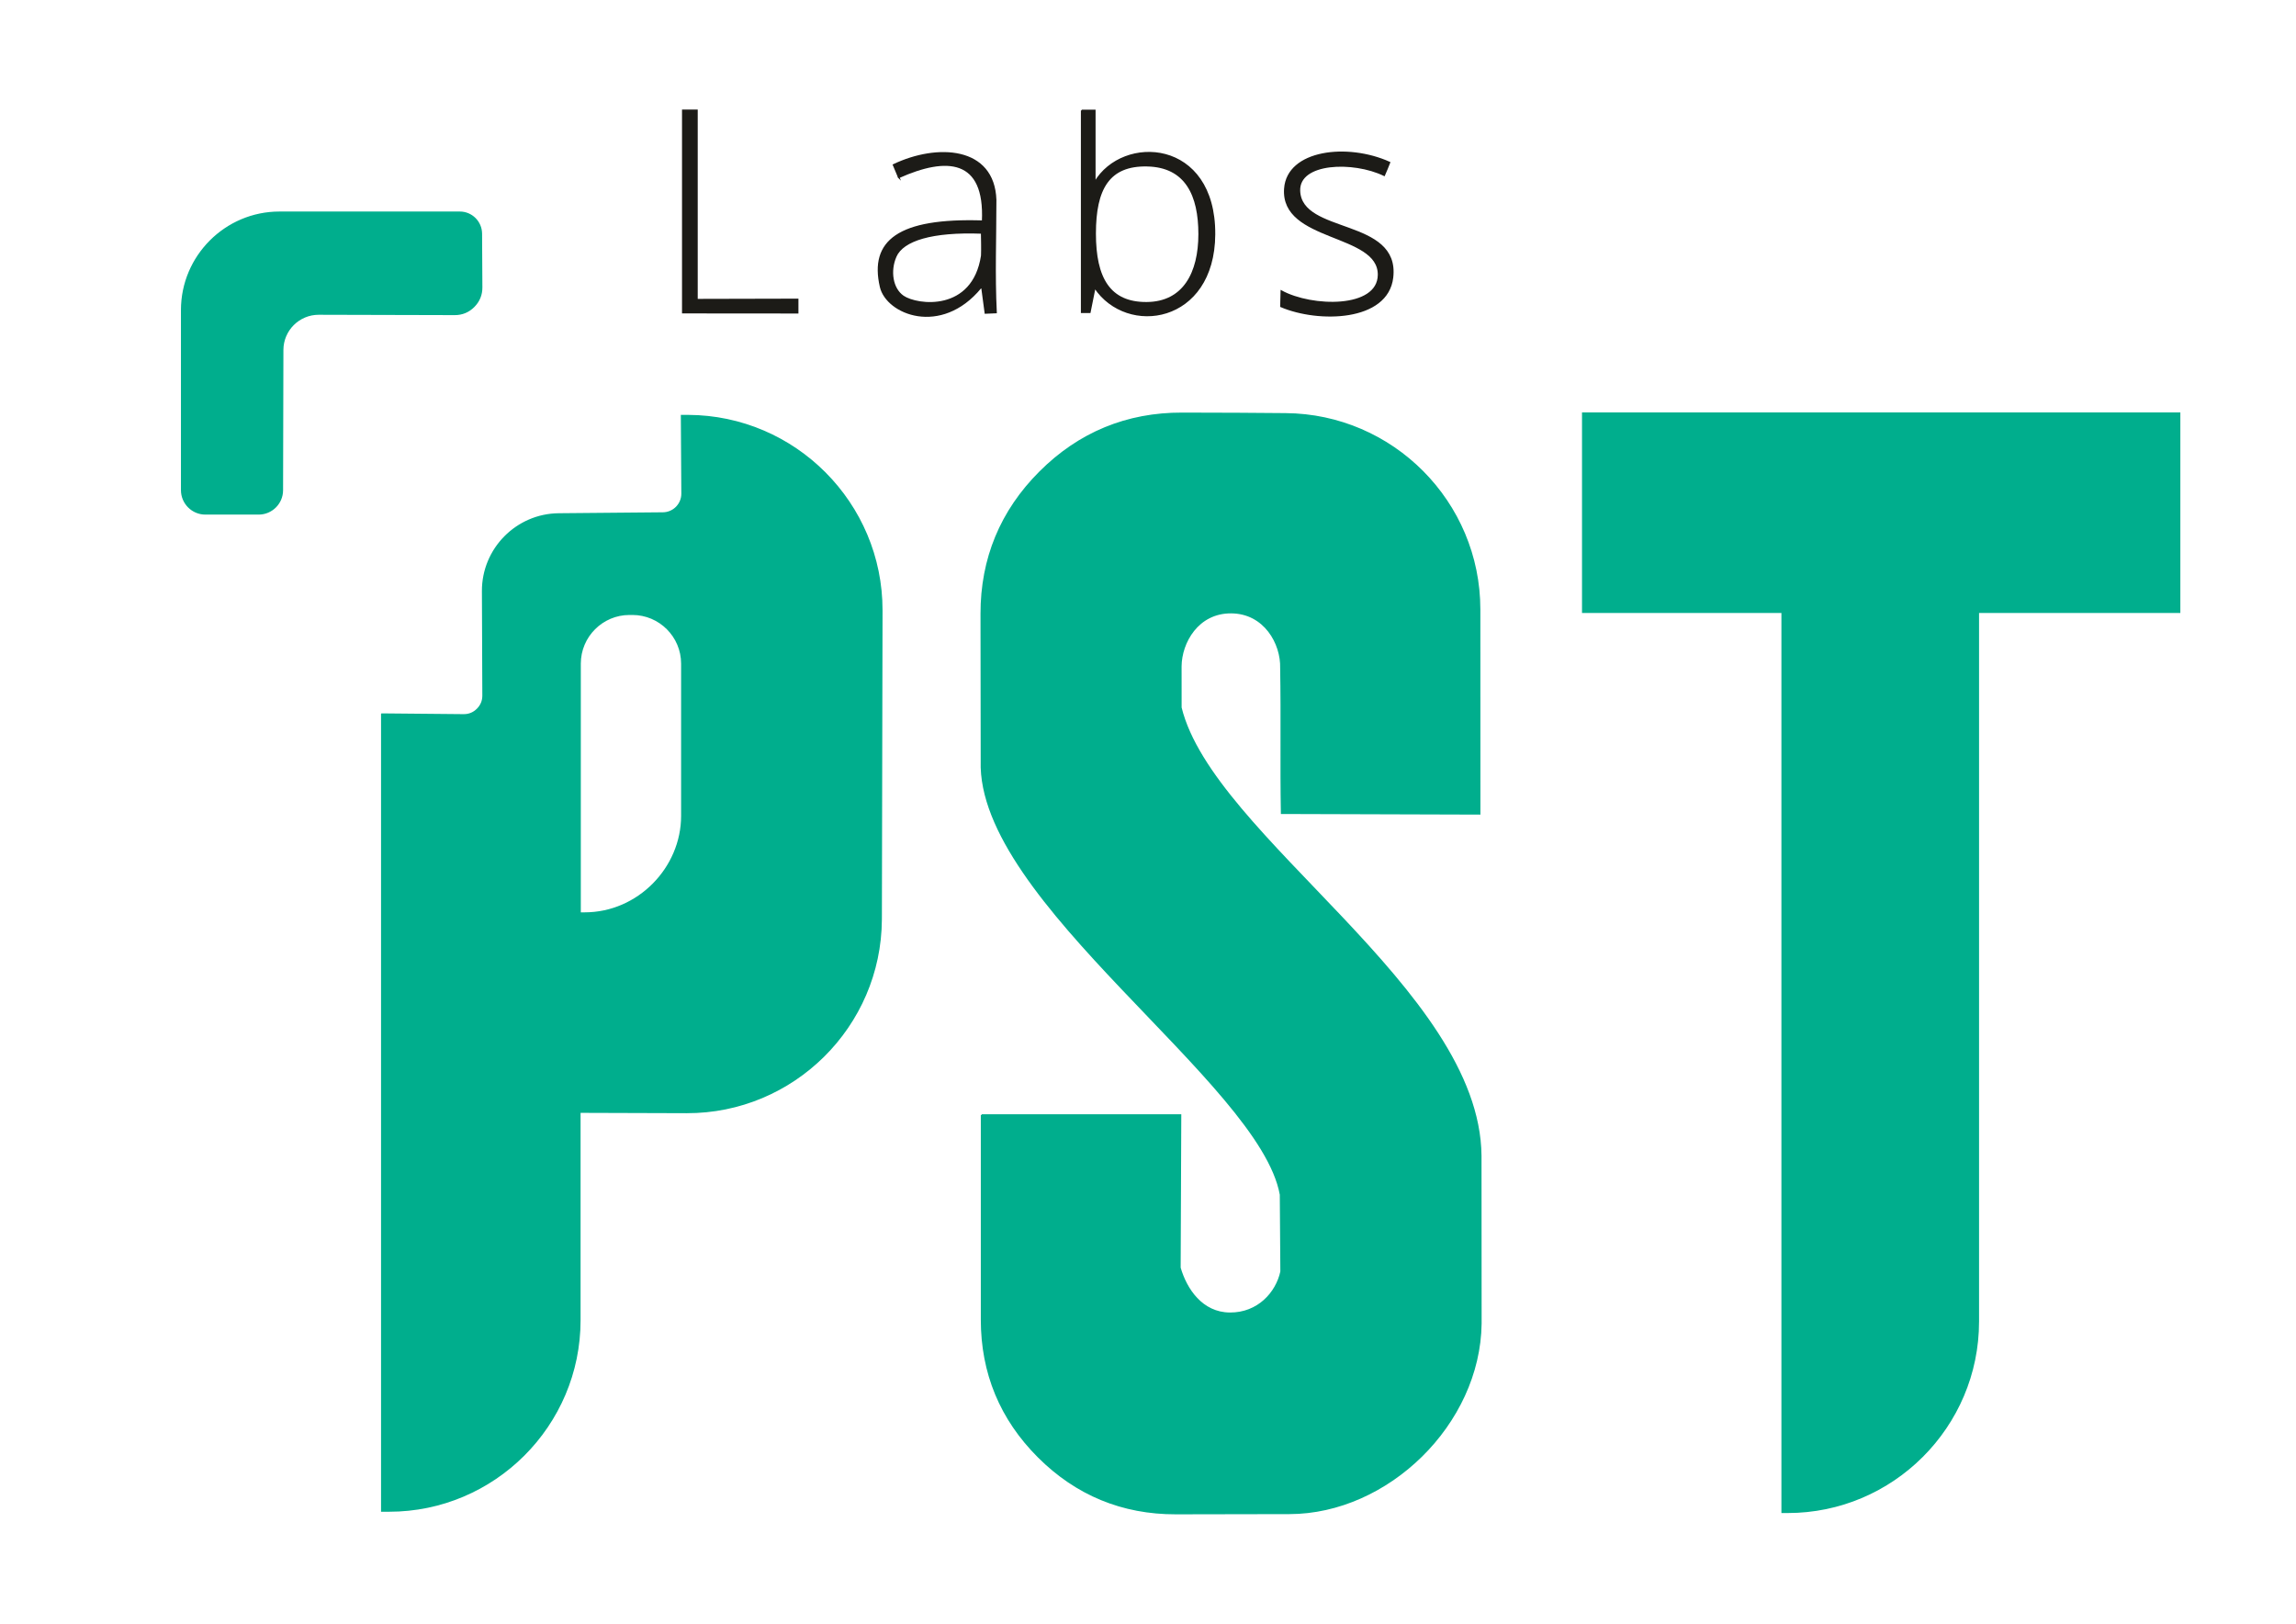
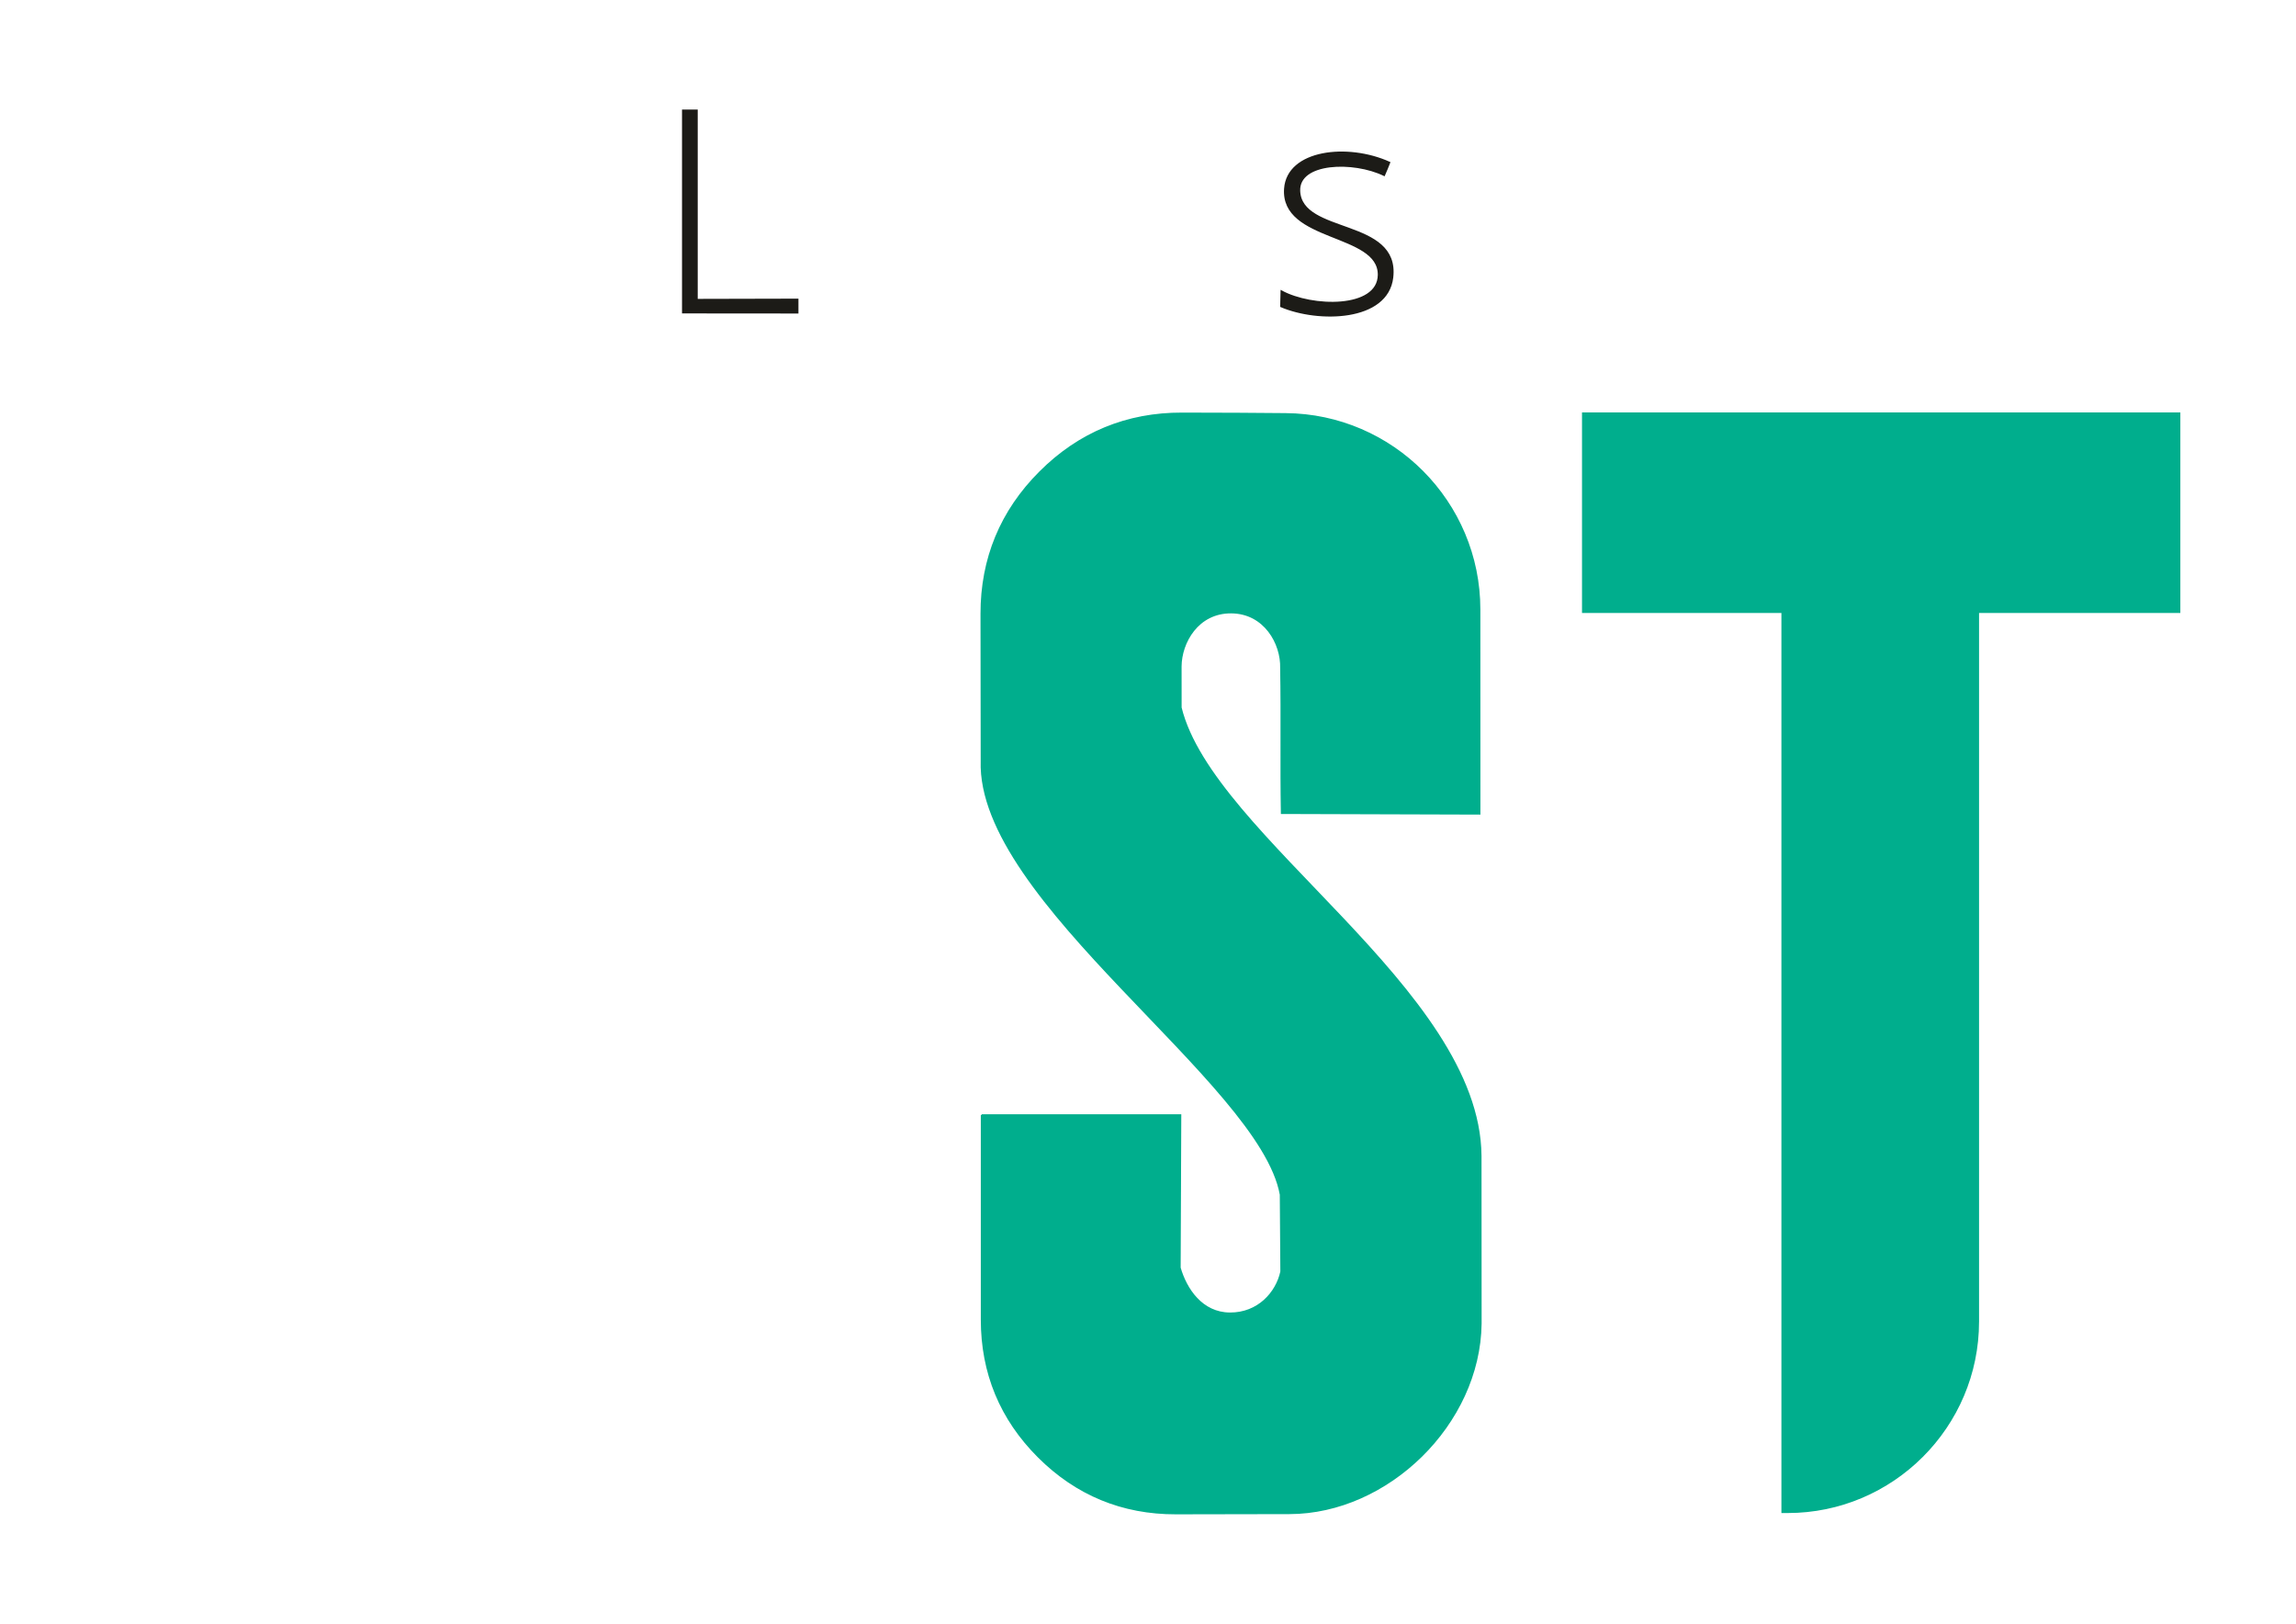
<svg xmlns="http://www.w3.org/2000/svg" xml:space="preserve" width="297mm" height="210mm" version="1.1" style="shape-rendering:geometricPrecision; text-rendering:geometricPrecision; image-rendering:optimizeQuality; fill-rule:evenodd; clip-rule:evenodd" viewBox="0 0 29700 21000">
  <defs>
    <style type="text/css">
   
    .str0 {stroke:#1C1B17;stroke-width:20;stroke-miterlimit:22.926}
    .str1 {stroke:#00AE8D;stroke-width:20;stroke-miterlimit:22.926}
    .fil0 {fill:#1C1B17}
    .fil1 {fill:#00AE8D}
   
  </style>
  </defs>
  <g id="Layer_x0020_1">
    <g id="_1648440670640">
      <polygon class="fil0 str0" points="8832.21,1426.85 9015.46,1426.85 9015.46,3875.52 10318.21,3872.45 10318.18,4044.84 8832.21,4043.61 " />
-       <path class="fil0 str0" d="M11626.18 2294.11c-23.73,-56.67 -43.83,-104.63 -67.57,-161.3 565.98,-269.59 1296.79,-231.87 1320.54,452.04 0,499.35 -18.96,967.1 5.17,1457.26 -45.93,1.93 -91.86,3.87 -137.8,5.81 -14.55,-108.79 -29.1,-217.57 -43.65,-326.36 -6.1,-0.03 -12.2,-0.05 -18.3,-0.08 -513.78,622.15 -1213.1,336.96 -1293.42,-12.04 -136.1,-591.42 227.36,-883.22 1320.28,-848.54 38.58,-815.38 -464.54,-845.94 -1085.25,-566.79zm-39.65 1022.96c92.11,-210.99 469.86,-328.56 1112.04,-304.43 1.25,95.78 4.79,193.18 1.15,294.09 -112.96,740.97 -836.23,650.06 -1016.69,526.15 -143.92,-98.81 -177.73,-329.72 -96.5,-515.81z" />
-       <path class="fil0 str0" d="M13991.81 1428.5c56.67,0 113.35,0 170.02,0 0,310.18 0,620.35 0,930.53 360.75,-616.82 1555.83,-559.09 1548.21,673.2 -7.1,1148.45 -1130.8,1314.07 -1548.21,686.97 -21.45,106.46 -42.88,212.91 -64.33,319.36 -35.23,0 -70.46,0 -105.69,0 0,-870.02 0,-1740.04 0,-2610.06zm849.5 714.58c500.9,11.49 670.27,384.43 670.27,884.17 0,499.75 -198.15,885.81 -679.46,888.79 -481.31,2.97 -665.68,-320.11 -665.68,-895.67 0,-575.56 173.97,-888.78 674.87,-877.29z" />
      <path class="fil0 str0" d="M16620.25 2439.49c35.81,-493.4 809.83,-583.38 1353.31,-337.46 -44.57,106.98 -16.68,48.48 -67.95,164.61 -400.65,-194.44 -1109.22,-171.07 -1096.95,200.42 18.98,574.17 1292.07,357.77 1203.94,1121.22 -65.26,565.45 -961.19,580.39 -1442.89,374.51 3.5,-88.46 3.29,-100.49 5.13,-197.7 395.29,216.44 1252.29,235.74 1257.65,-209.69 6.61,-549.19 -1262.1,-428.88 -1212.24,-1115.91z" />
-       <path class="fil1 str1" d="M3615.03 2745.72c777.68,0 1555.37,0 2333.06,0 152.5,0 277.01,123.79 277.89,276.29 1.32,231.42 2.65,462.85 3.96,694.27 0.55,96.16 -33.45,179.1 -101.34,247.21 -67.89,68.11 -150.73,102.37 -246.89,102.13 -586.31,-1.51 -1172.64,-3 -1758.95,-4.51 -256.39,-0.65 -466.03,207.95 -466.64,464.34 -1.43,605.02 -2.87,1210.06 -4.31,1815.07 -0.39,168.11 -137.57,304.95 -305.67,304.95 -229.94,0 -459.87,0 -689.8,0 -168.36,0 -305.67,-137.31 -305.67,-305.67 0,-776.57 0,-1553.14 0,-2329.72 0,-696.39 567.97,-1264.36 1264.36,-1264.36z" />
      <path class="fil1 str1" d="M23053.5 7918.07l-2579.41 -0.43 0 -2573.29 7719.89 0 0 2573.29 -2603.93 0.57 0.02 9174.37c0,1358.33 -1107.87,2466.19 -2466.2,2466.19l-70.35 0 -0.02 -11640.7z" />
-       <path class="fil1 str1" d="M8142.31 7943.68l39.04 0c352.02,0 639.12,287.1 639.12,639.12l0 1969.54c0,674.18 -564.85,1257.42 -1257.41,1257.42l-59.88 0 0 -3226.96c0,-352.02 287.11,-639.12 639.13,-639.12zm-3203.28 1292.75l1057.71 9.88c69.46,0.65 129.46,-23.78 178.71,-72.77 49.24,-48.98 74,-108.86 73.72,-178.31l-5.43 -1350.08c-2.19,-545.42 439.07,-992.47 984.48,-997.38l1347.29 -12.13c137.51,-1.24 248.71,-114.15 247.84,-251.66l-6.39 -1008.61 85.15 0.36c1382.43,5.94 2505.76,1135.52 2504.03,2517.96l-0.01 10.45 -8.35 3954.35 -0.18 34.13c-7.21,1379.44 -1136.3,2499.1 -2515.76,2494.75l-1381.77 -4.36 0 2686.65 0 6.02c0,1358.33 -1107.86,2466.19 -2466.2,2466.19l-94.84 0 0 -10305.44z" />
      <path class="fil1 str1" d="M12697.3 14421.38l2573.3 0 -8.18 1974.7c79.56,275.62 283.18,587.3 647.61,589.17 364.43,1.86 602.15,-264.78 661.92,-539.53 -2.41,-331.66 -4.83,-663.32 -7.24,-994.98 -260.34,-1453.63 -3927.23,-3789.55 -3868.98,-5610.8l-2.5 -1899.17c-0.93,-715.53 254.09,-1331.64 760.46,-1837.19 506.38,-505.55 1122.9,-759.56 1838.44,-757.45l723.21 2.14 614.27 4.64c1385.82,10.47 2509.29,1142.18 2509.62,2528.03l0.65 2644.64 -2561.32 -7.83c-11.2,-635.25 2.1,-1242.93 -9.1,-1878.18 9.05,-315.45 -211.16,-714.3 -643.73,-716.57 -432.57,-2.28 -648.61,386.69 -651.25,694.91 0.16,177.97 0.33,355.93 0.49,533.9 410.81,1675.05 3860.56,3644.18 3879.25,5797.14l1.37 2167.84 -0.01 1.12c-16.25,1299.88 -1205.6,2452.32 -2475.24,2454.74l-1470.38 2.8c-691.48,1.32 -1287.01,-244.37 -1776.43,-732.85 -489.42,-488.48 -736.23,-1083.55 -736.23,-1775.02l0 -2646.2z" />
    </g>
  </g>
</svg>